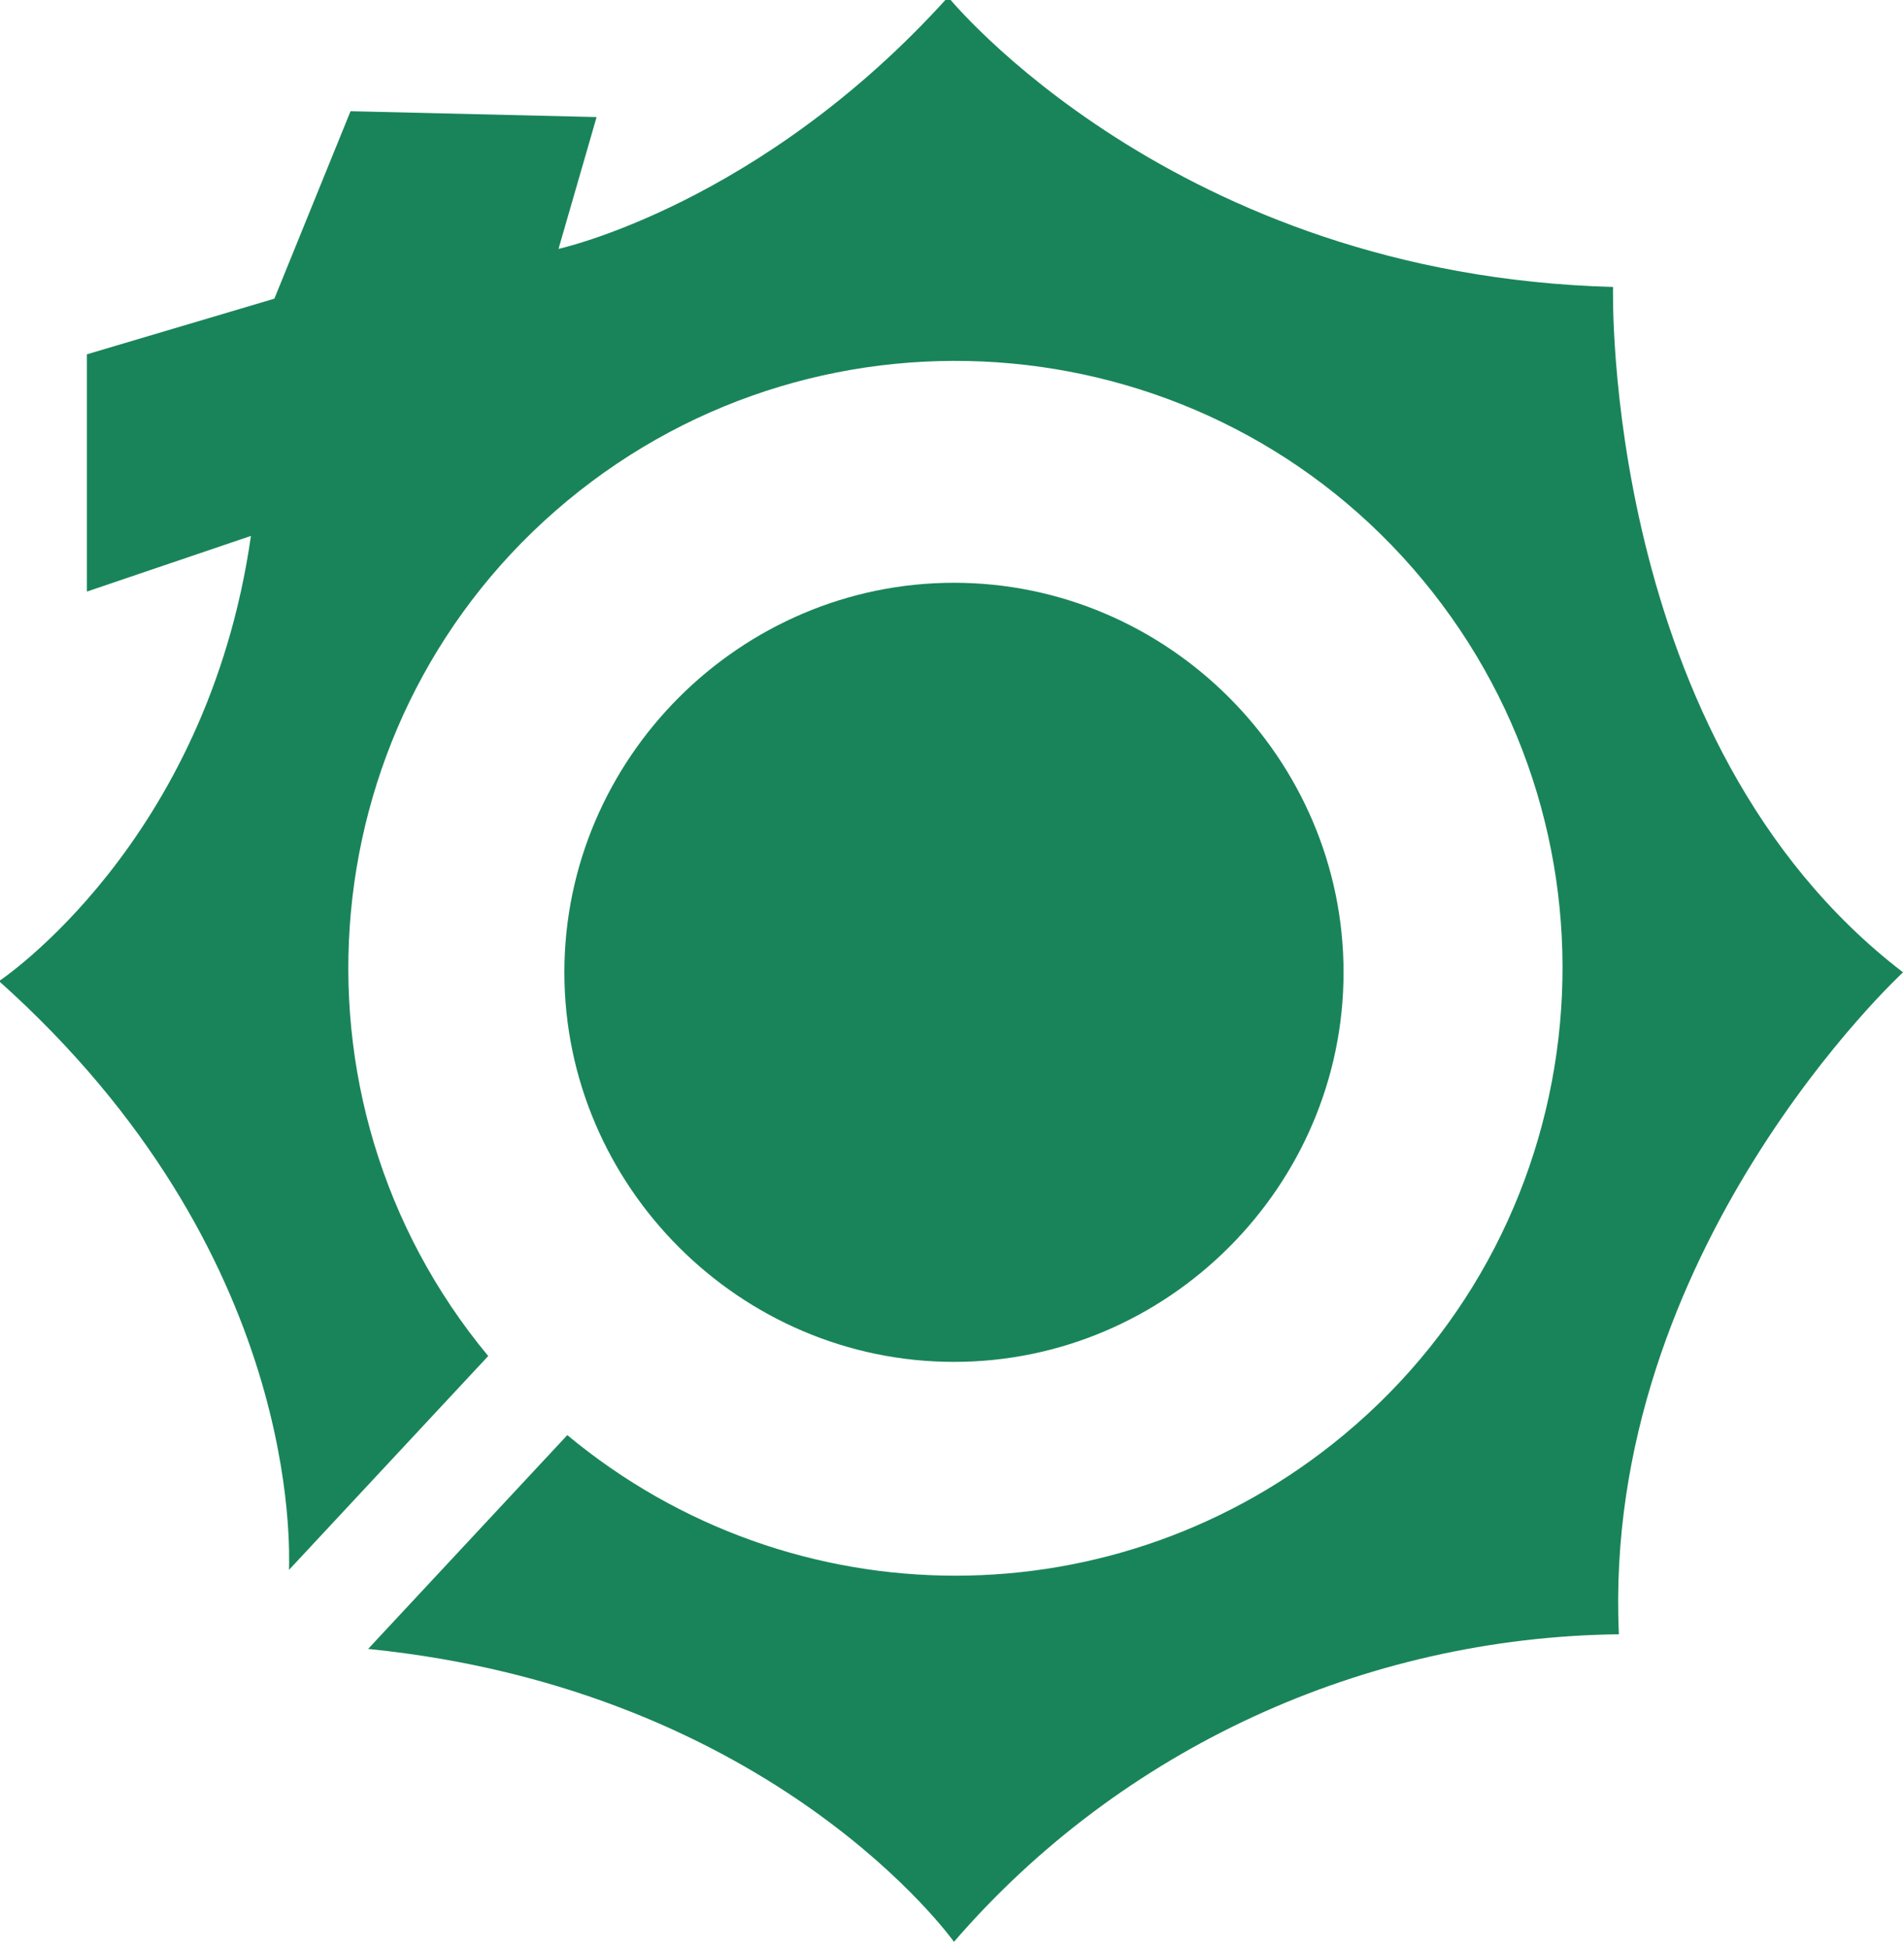
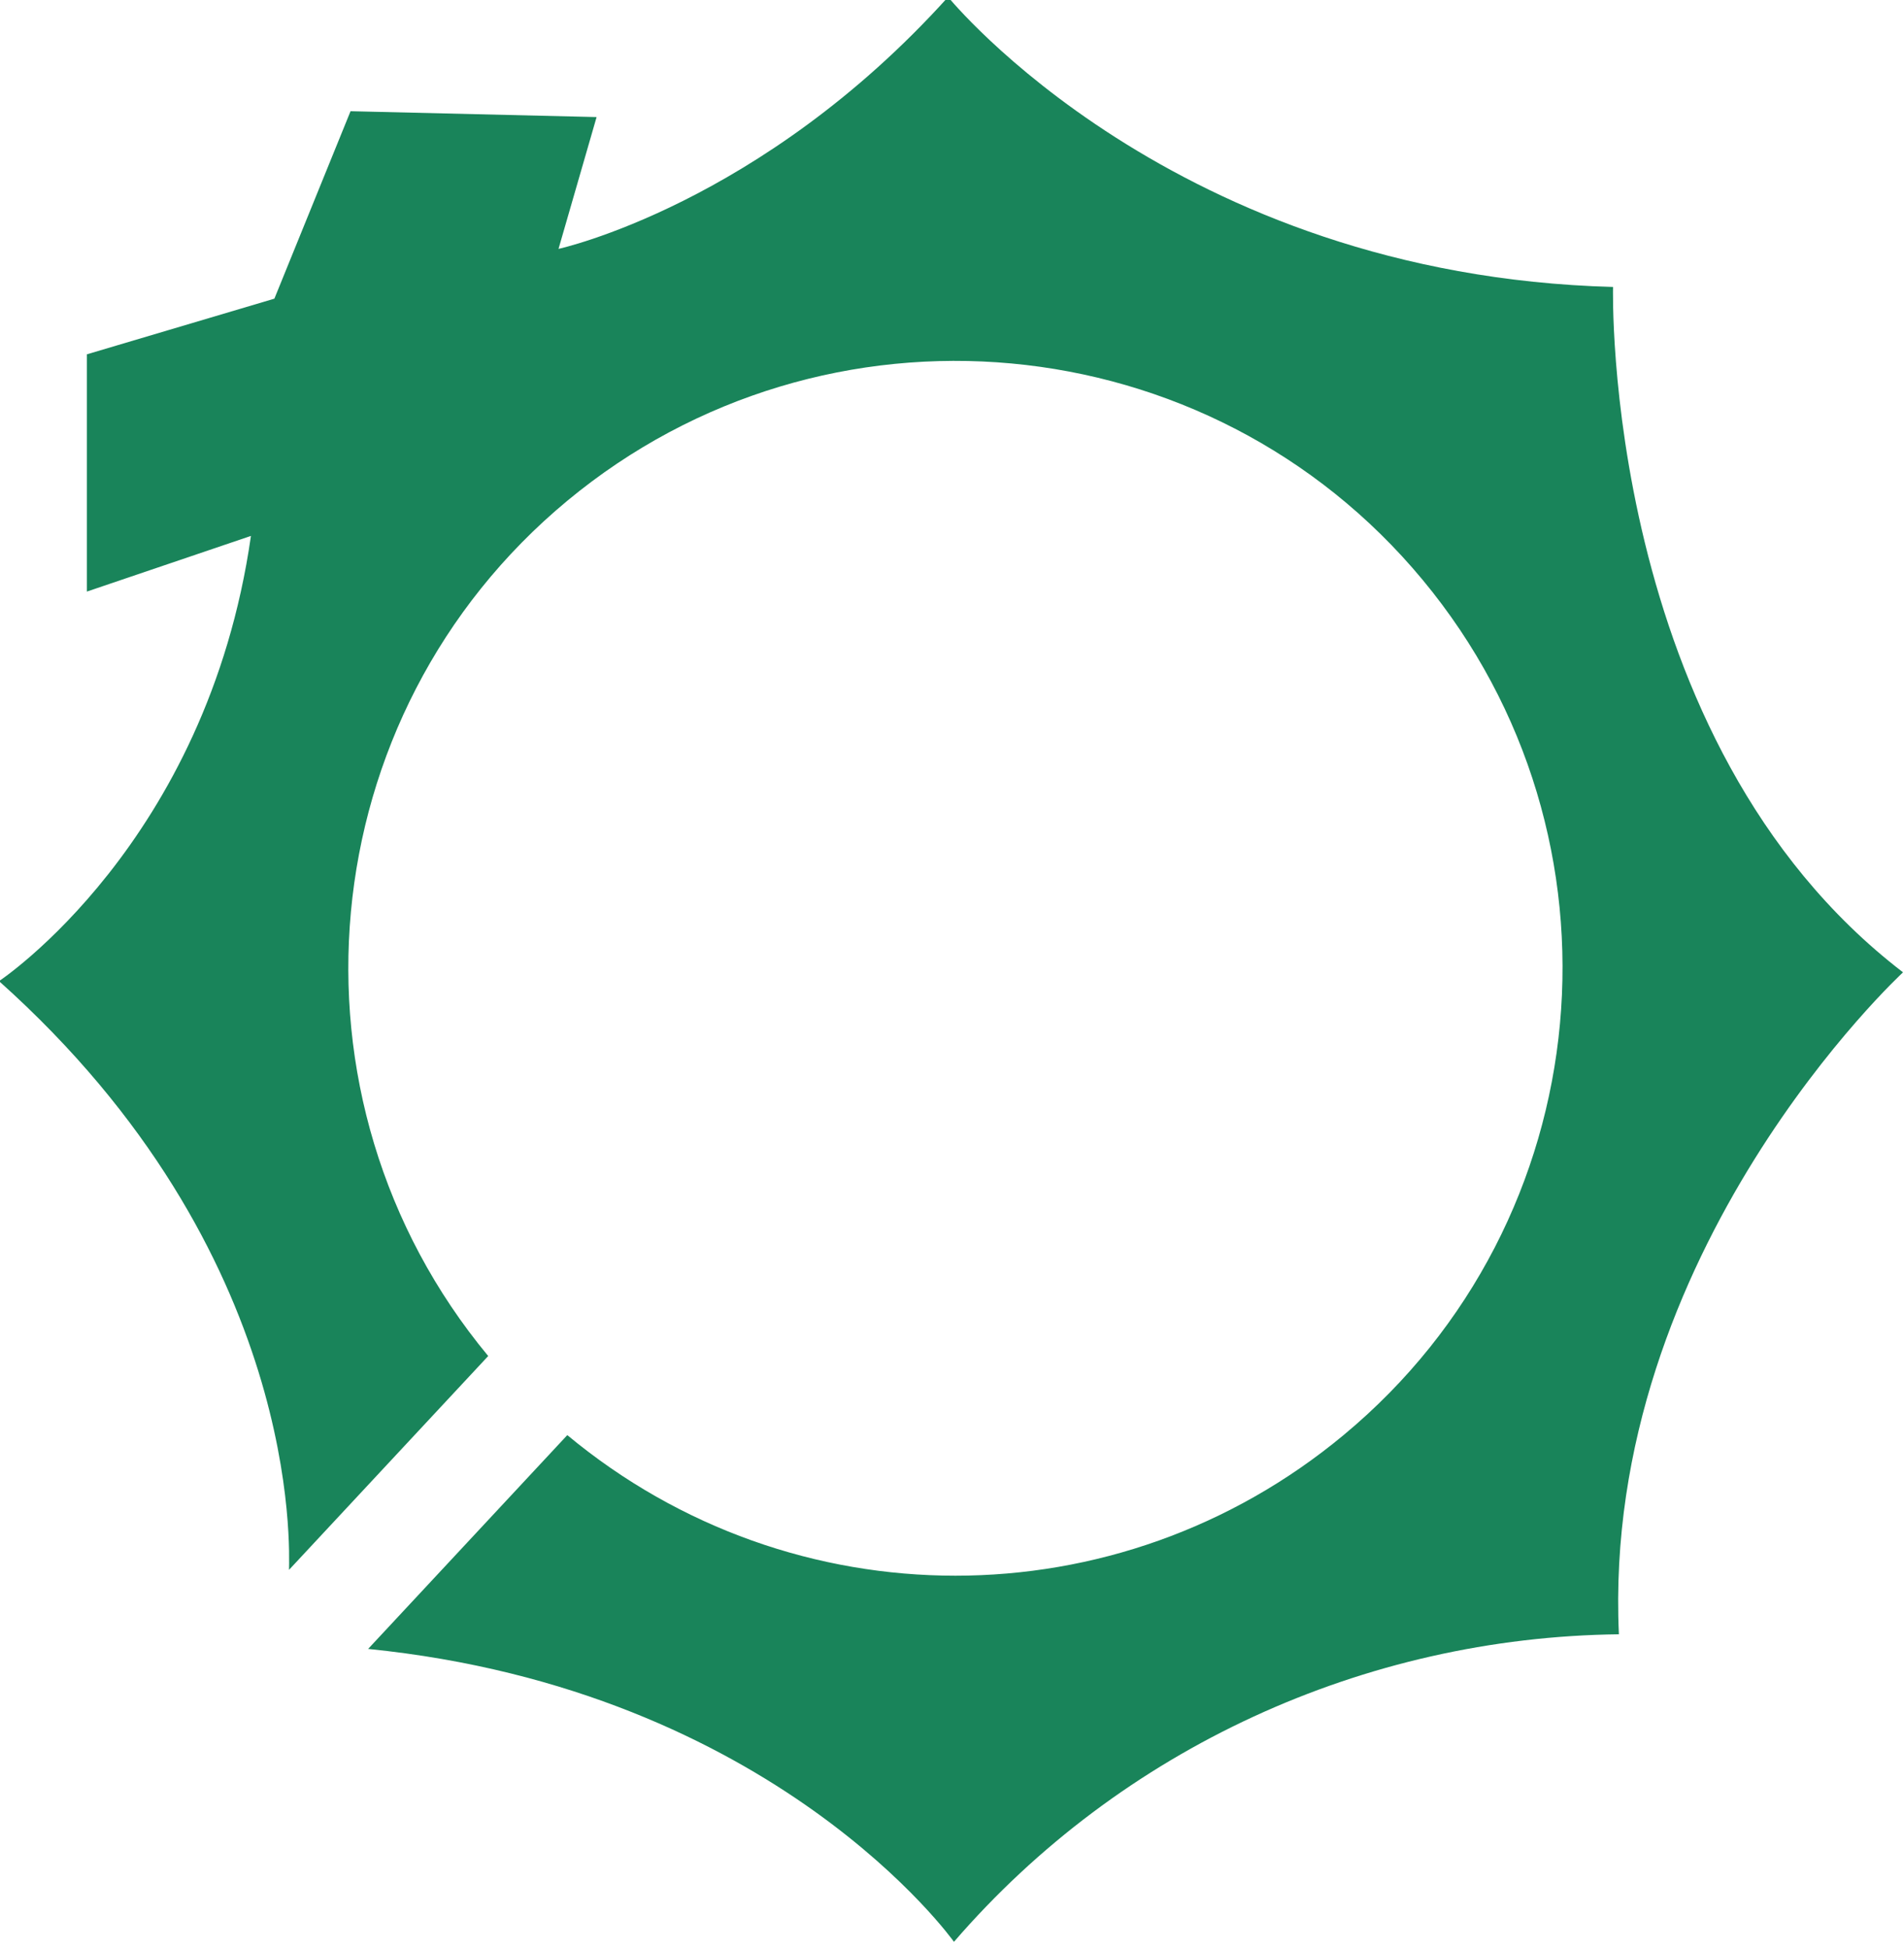
<svg xmlns="http://www.w3.org/2000/svg" version="1.1" id="レイヤー_1" x="0px" y="0px" viewBox="0 0 65 66.5" style="enable-background:new 0 0 65 66.5;" xml:space="preserve">
  <style type="text/css">
	.st0{fill:#19845A;}
</style>
  <g id="グループ_30" transform="translate(-253.333 -187.903)">
-     <path id="パス_139" class="st0" d="M299.2,221.1c0,7.3-6,13.3-13.3,13.3c-7.3,0-13.3-6-13.3-13.3c0-7.3,6-13.3,13.3-13.3   S299.2,213.8,299.2,221.1L299.2,221.1z" />
    <path id="パス_140" class="st0" d="M318.3,221.1c-10.3-7.9-9.9-23.4-9.9-23.4c-15-0.4-22.7-9.9-22.7-9.9   c-6.4,7.1-13.3,8.6-13.3,8.6l1.3-4.5l-8.4-0.2l-2.6,6.4l-6.4,1.9v8.1l5.6-1.9c-1.5,10.5-8.6,15.2-8.6,15.2   c10.4,9.3,9.9,19.5,9.9,20.1l6.8-7.3c-7.3-8.8-6.1-21.9,2.7-29.2c8.8-7.3,21.9-6.1,29.2,2.7c7.3,8.8,6.1,21.9-2.7,29.2   c-7.7,6.4-18.8,6.4-26.5,0l-6.8,7.3c13.9,1.4,20,10,20,10c5.7-6.6,14-10.4,22.7-10.5C308,230.6,318.3,221.1,318.3,221.1z" />
  </g>
</svg>